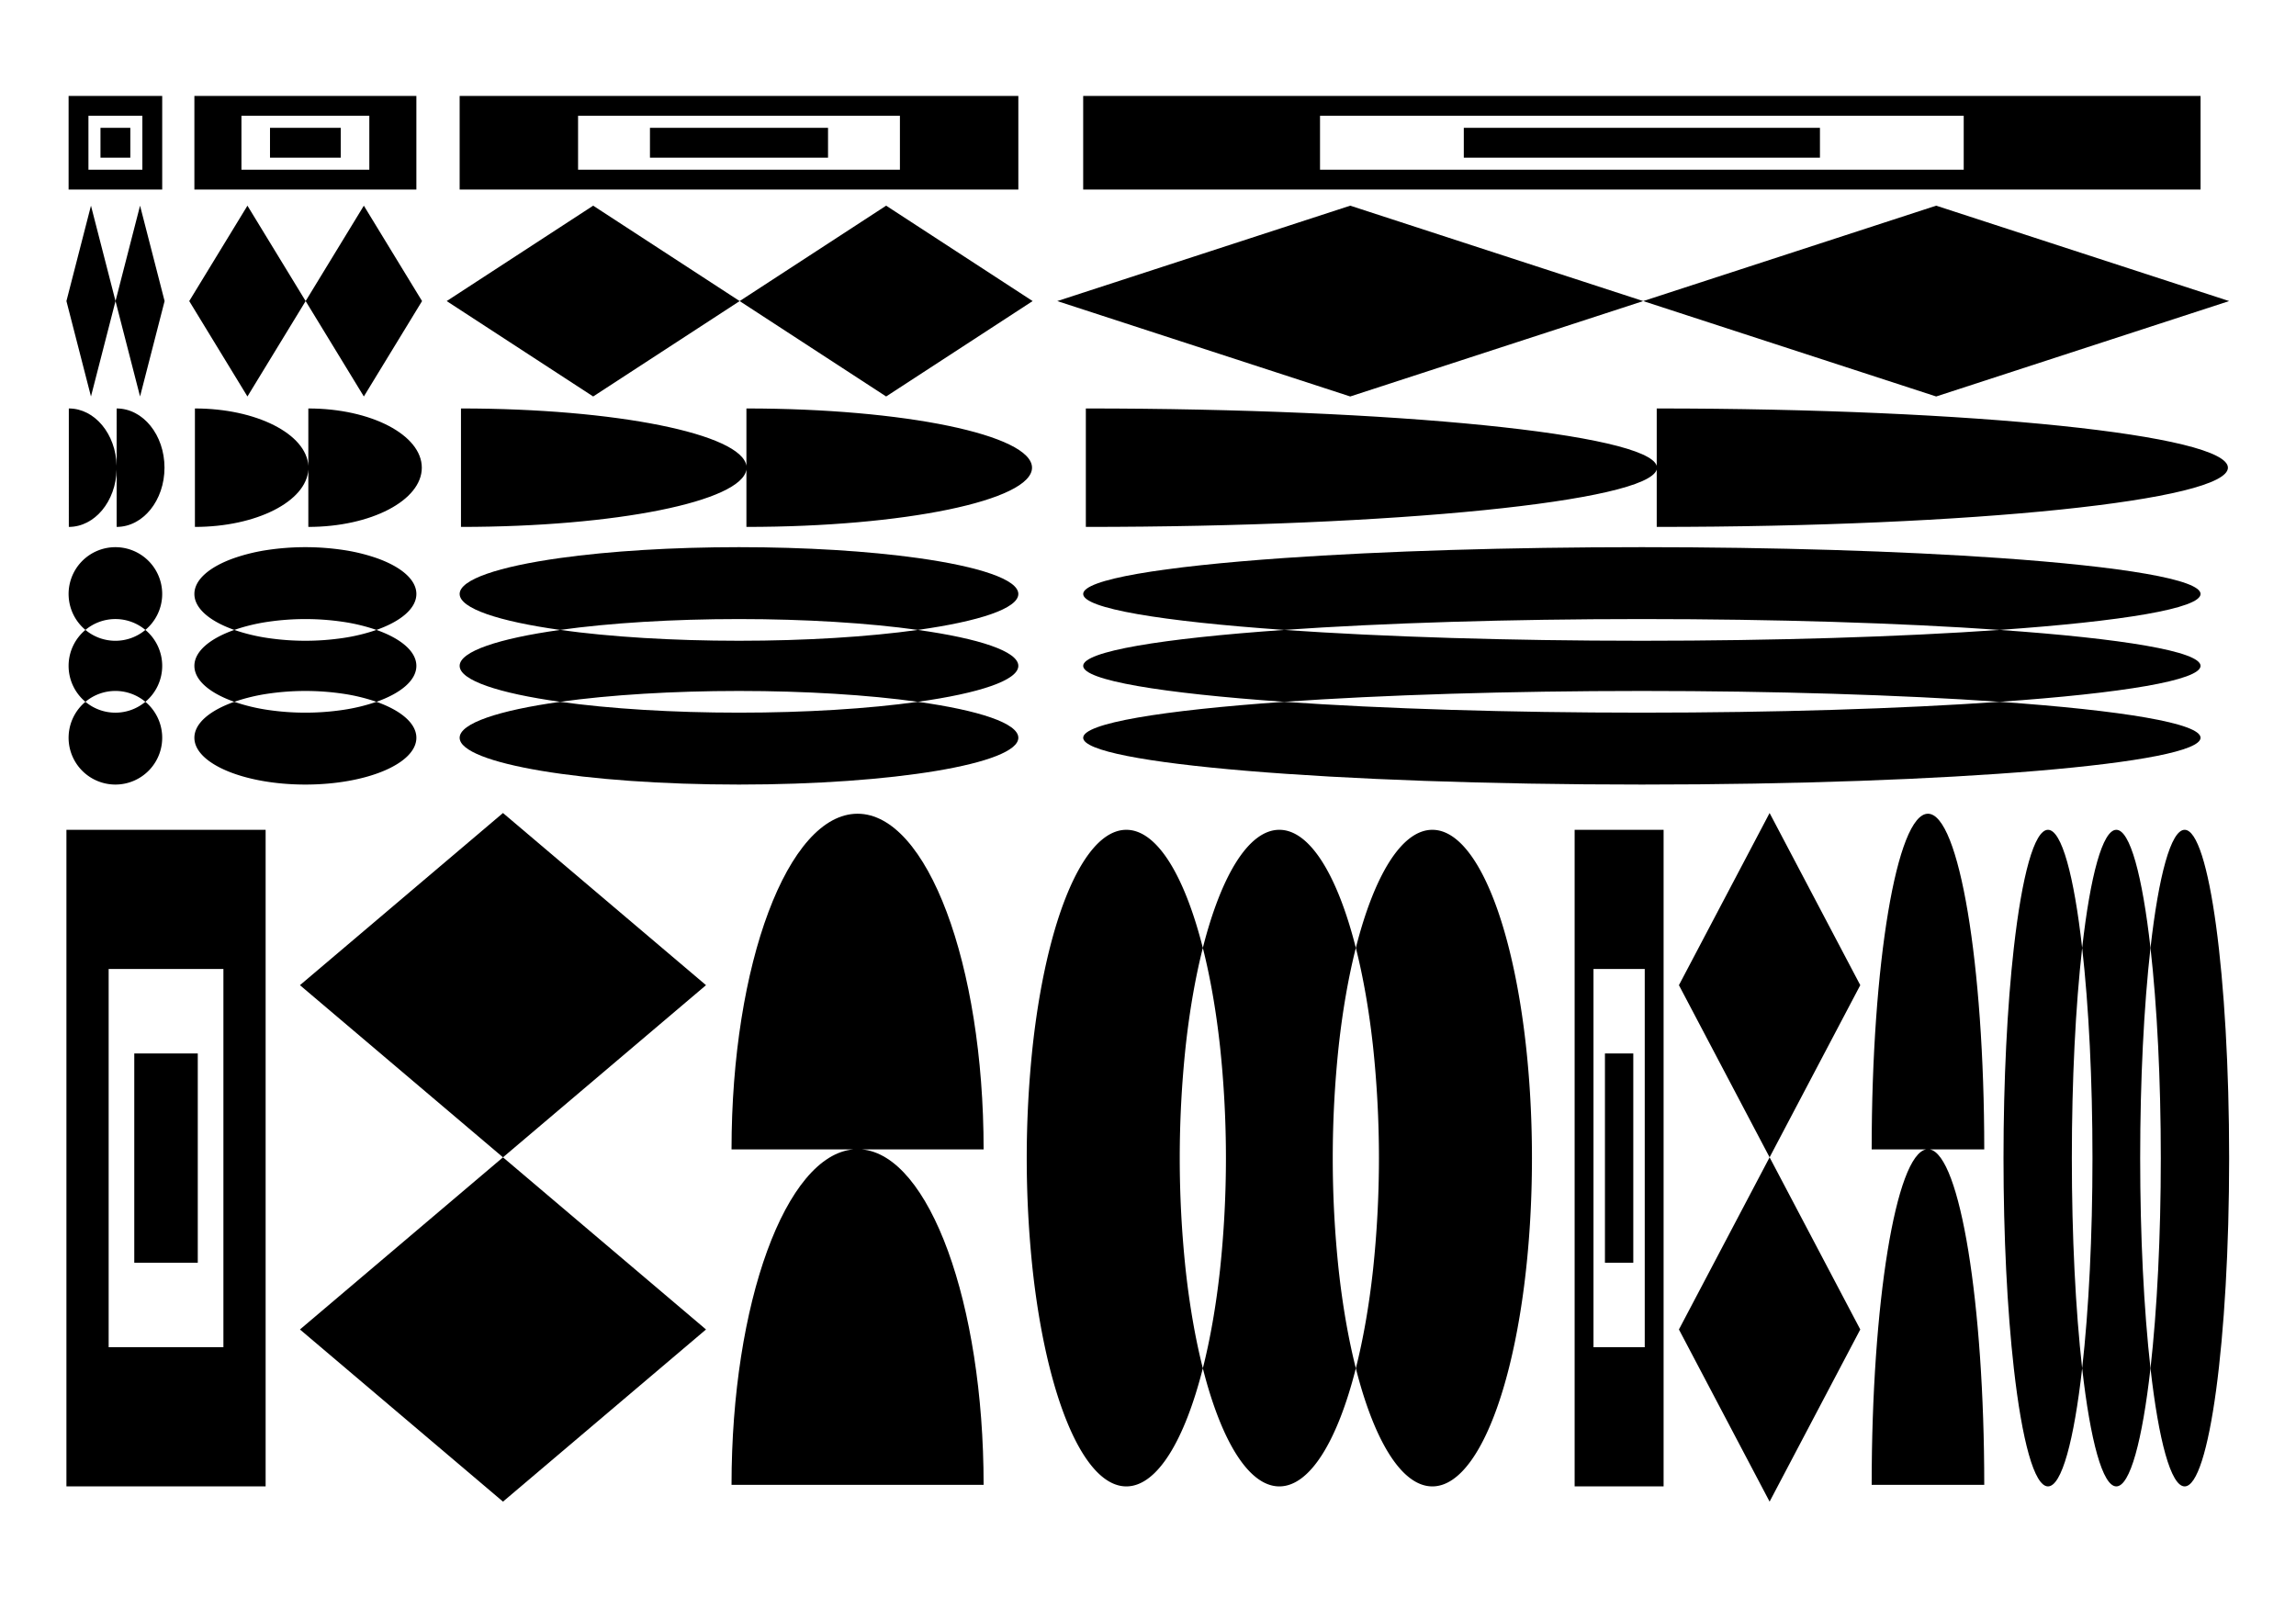
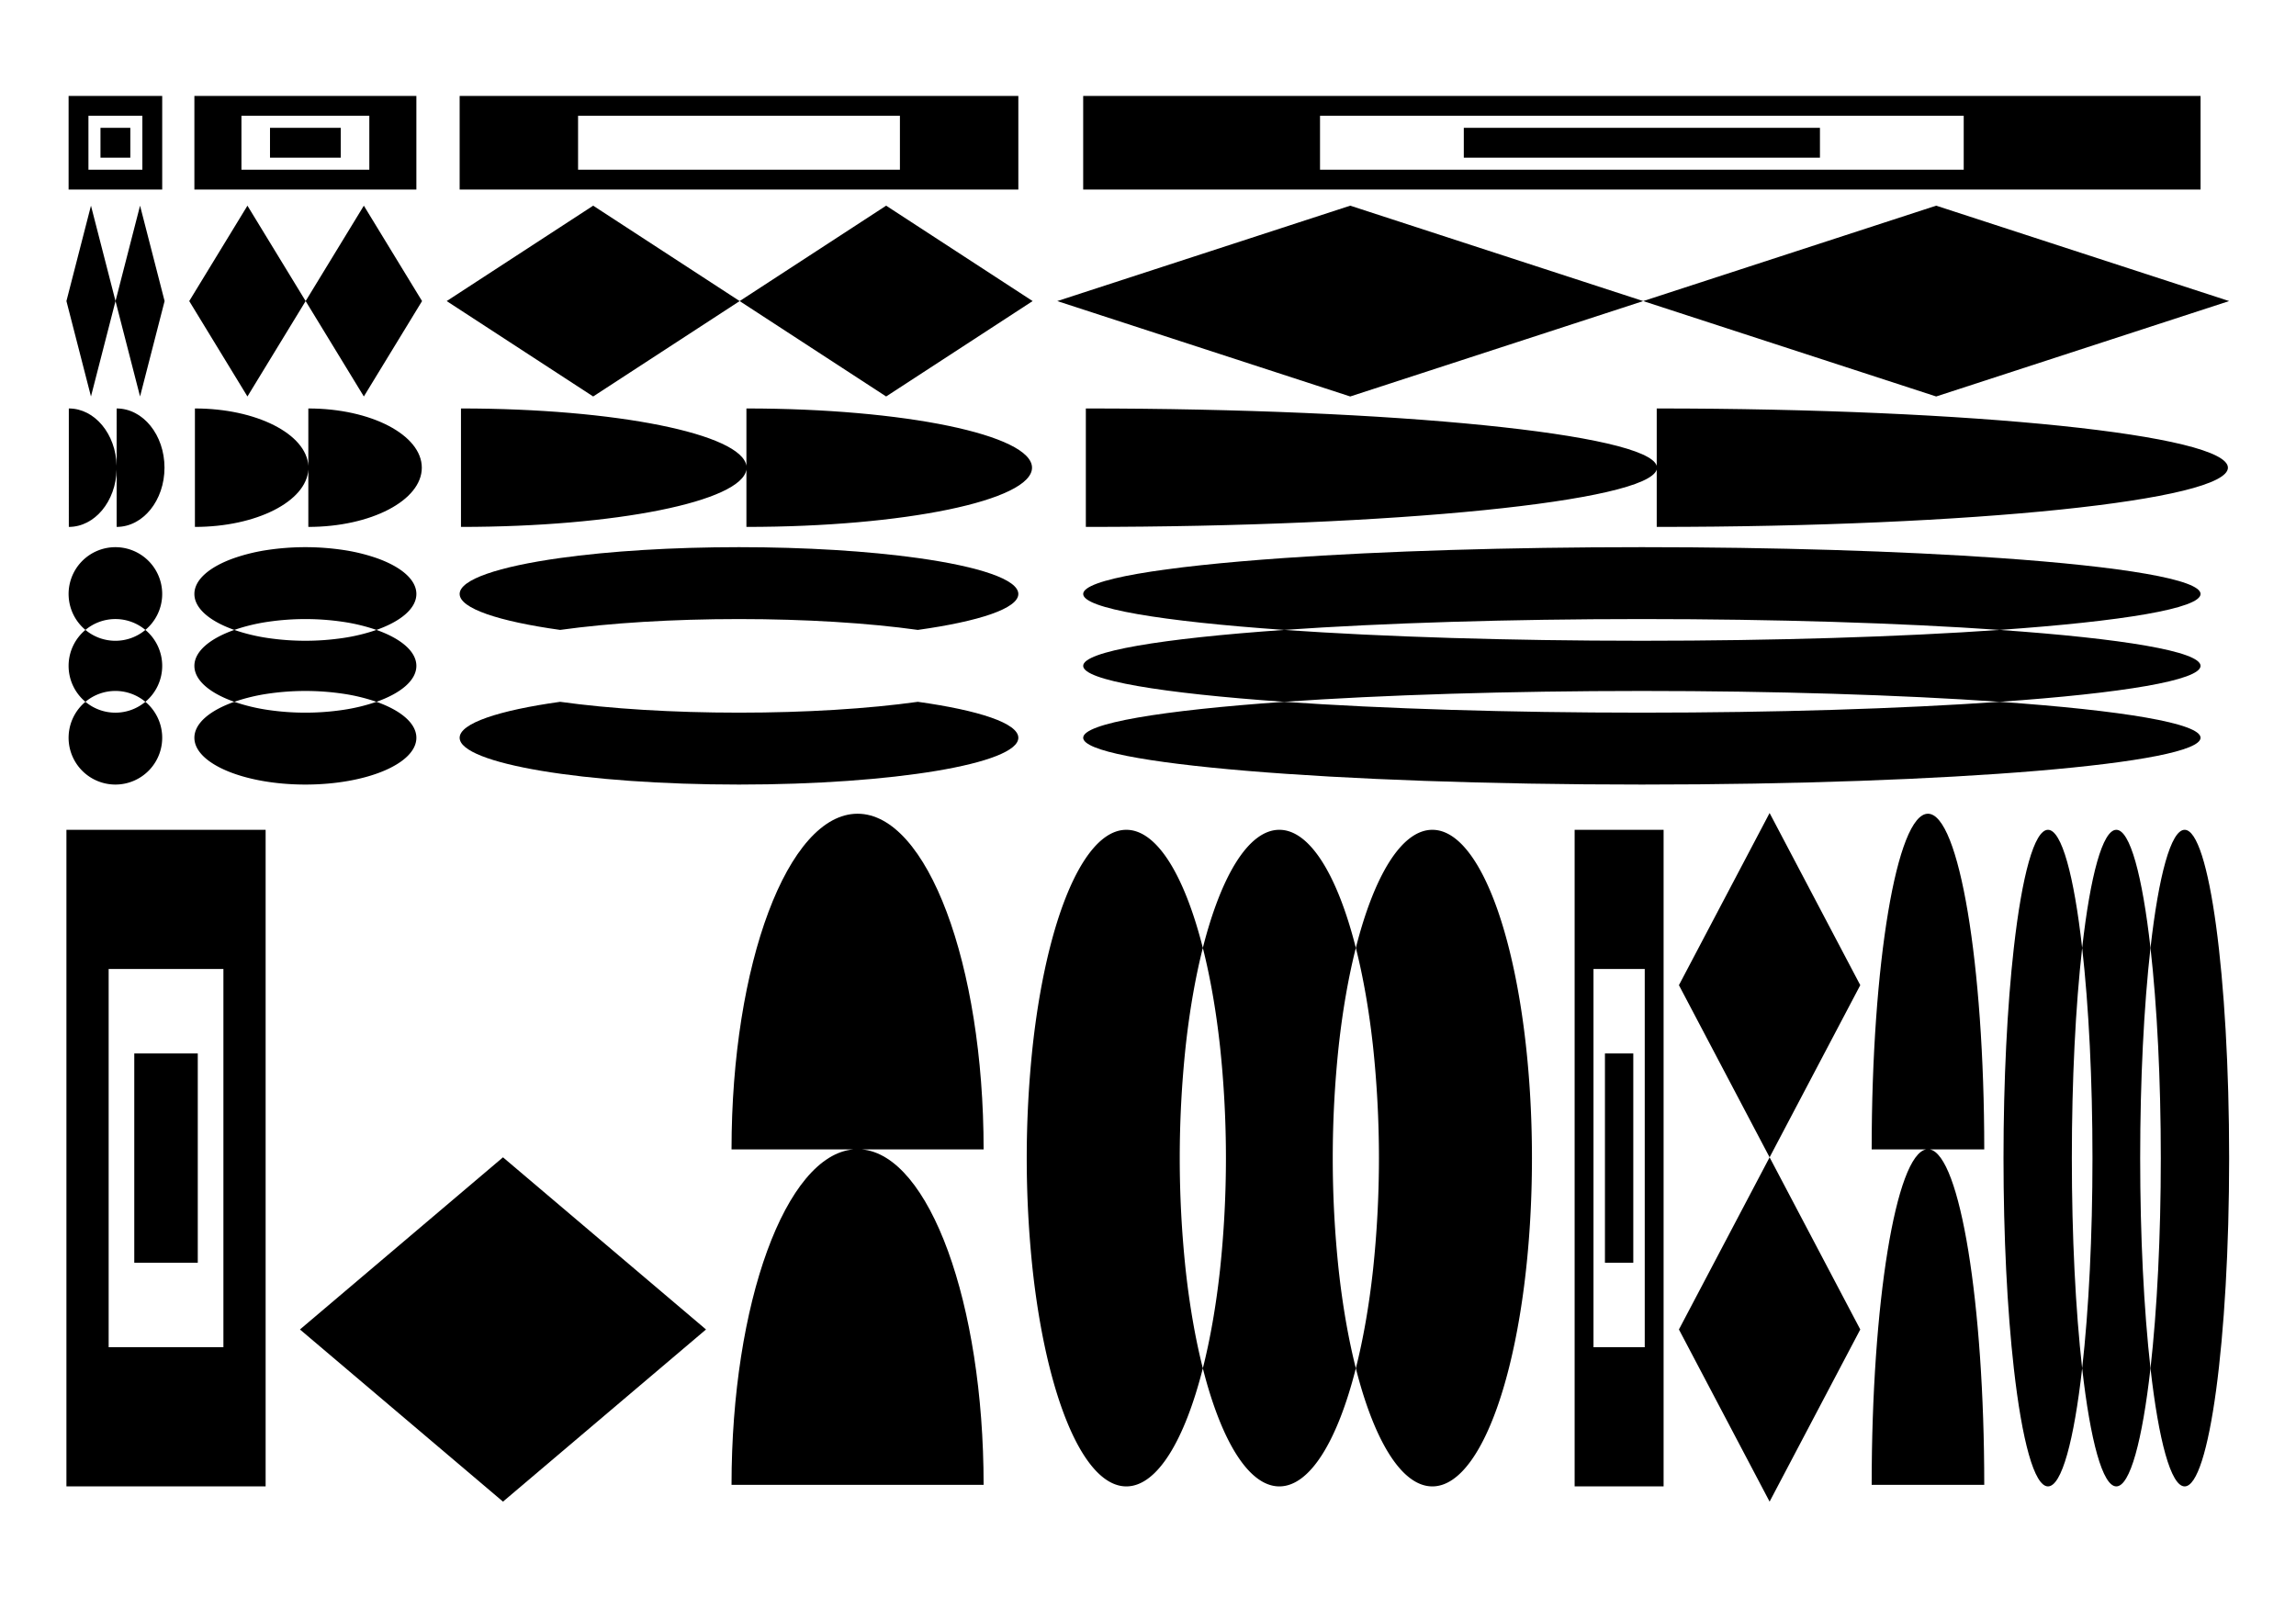
<svg xmlns="http://www.w3.org/2000/svg" width="4355" height="3030" viewBox="0 0 4355 3030">
  <g transform="translate(9327 18608)">
    <rect width="4355" height="3030" transform="translate(-9327 -18608)" fill="#fff" />
    <g transform="translate(-2429.349 -13623.949) rotate(180)">
      <path d="M2708.643,3164.671c15.478,136.893,38.762,224.016,64.806,224.016s49.33-87.123,64.807-224.016c-6.2-54.883-11.154-117.762-14.521-186.25-3.26-66.307-5.042-137.853-5.042-212.47s1.782-146.167,5.042-212.473c3.367-68.485,8.318-131.36,14.521-186.246,6.207,54.886,11.158,117.753,14.524,186.25,3.26,66.3,5.042,137.85,5.042,212.473s-1.782,146.155-5.042,212.47c-3.366,68.484-8.317,131.359-14.524,186.246,15.477,136.893,38.765,224.02,64.81,224.02s49.329-87.127,64.806-224.02c6.2-54.887,11.155-117.762,14.524-186.246,3.261-66.314,5.04-137.854,5.04-212.47s-1.779-146.171-5.04-212.473c-3.369-68.489-8.32-131.364-14.524-186.25-15.477-136.894-38.761-224.016-64.806-224.016s-49.333,87.122-64.81,224.013c-15.477-136.891-38.761-224.013-64.807-224.013s-49.328,87.122-64.806,224.013c6.2,54.885,11.154,117.764,14.525,186.249,3.26,66.306,5.038,137.854,5.038,212.473s-1.778,146.163-5.038,212.47C2719.8,3046.909,2714.847,3109.788,2708.643,3164.671Z" transform="translate(110.008 21.307)" />
      <path d="M2753.844,3388.687c26.045,0,49.329-87.123,64.806-224.016-6.2-54.883-11.154-117.762-14.521-186.25-3.26-66.307-5.042-137.853-5.042-212.47s1.782-146.167,5.042-212.473c3.366-68.485,8.316-131.364,14.521-186.249-15.477-136.891-38.761-224.013-64.806-224.013-46.6,0-84.374,278.806-84.374,622.734S2707.245,3388.687,2753.844,3388.687Z" transform="translate(0.001 21.307)" />
      <path d="M3197.167,2462.185l-171.99-326.556-171.988,326.556,171.988,326.555Z" transform="translate(515.938 0)" />
      <path d="M2853.188,2633.682l171.987,326.555,171.991-326.555-171.991-326.556Z" transform="translate(515.939 481.615)" />
      <path d="M2898.211,3417.006c58.964,0,106.766-285.053,106.766-636.682H2901.554c57.418-10.545,103.423-291.389,103.423-636.33H2791.44c0,344.941,46,625.785,103.422,636.33H2791.44C2791.44,3131.954,2839.242,3417.006,2898.211,3417.006Z" transform="translate(342.53 23.493)" />
      <path d="M3119.889,2143.217H2951.146V3388.69h168.743ZM3084.124,3124.7h-97.21V2407.209h97.21Z" transform="translate(791.031 21.307)" />
      <rect width="53.785" height="396.978" transform="translate(3799.656 2588.769)" />
      <path d="M3205.634,3388.687c58.32,0,110.455-87.123,145.111-224.016-13.893-54.883-24.979-117.762-32.52-186.25a2005.447,2005.447,0,0,1,0-424.942c7.541-68.485,18.627-131.364,32.52-186.249-34.656-136.891-86.791-224.013-145.111-224.013-104.337,0-188.919,278.806-188.919,622.734S3101.3,3388.687,3205.634,3388.687Z" transform="translate(975.17 21.307)" />
      <path d="M3717.385,2553.482c-7.54-68.489-18.626-131.364-32.518-186.25-34.656-136.894-86.8-224.016-145.112-224.016s-110.457,87.126-145.112,224.013h0c-34.659-136.891-86.791-224.013-145.108-224.013s-110.464,87.122-145.111,224.013c13.889,54.885,24.976,117.764,32.516,186.249a2005.447,2005.447,0,0,1,0,424.942c-7.54,68.488-18.627,131.367-32.516,186.25,34.647,136.893,86.791,224.016,145.111,224.016s110.449-87.123,145.108-224.016c-13.9-54.883-24.982-117.762-32.522-186.25a2005.1,2005.1,0,0,1,0-424.942c7.54-68.485,18.626-131.36,32.519-186.246,13.9,54.886,24.983,117.753,32.523,186.25a2005.965,2005.965,0,0,1,0,424.942c-7.54,68.484-18.627,131.359-32.523,186.246,34.655,136.893,86.8,224.02,145.112,224.02s110.456-87.127,145.112-224.02c13.892-54.887,24.978-117.762,32.518-186.246a2005.1,2005.1,0,0,0,0-424.942Z" transform="translate(1221.492 21.307)" />
      <path d="M4198.295,2462.185l-385.108-326.556-385.1,326.556,385.1,326.555Z" transform="translate(2130.419 0)" />
-       <path d="M4198.3,2633.682l-385.108-326.556-385.107,326.556,385.107,326.555Z" transform="translate(2130.416 481.615)" />
+       <path d="M4198.3,2633.682Z" transform="translate(2130.416 481.615)" />
      <path d="M3528.889,3417.006c132.034,0,239.066-285.053,239.066-636.682H3536.383c128.562-10.545,231.572-291.389,231.572-636.33H3289.822c0,344.941,103.011,625.785,231.571,636.33H3289.822C3289.822,3131.954,3396.858,3417.006,3528.889,3417.006Z" transform="translate(1742.138 23.493)" />
      <path d="M4025.257,2143.218H3647.423v1245.47h377.834ZM3945.171,3124.7H3727.5V2407.207h217.667Z" transform="translate(2746.394 21.31)" />
      <rect width="120.434" height="396.978" transform="translate(6522.514 2588.769)" />
      <path d="M3844.547,2534.011a88.667,88.667,0,0,1-113.678,0,88.763,88.763,0,0,0,0,136.376,88.674,88.674,0,0,1,113.678,0,88.763,88.763,0,0,0,0-136.376Z" transform="translate(2891.05 1118.778)" />
      <path d="M3787.708,2492.8a88.769,88.769,0,0,0-56.839,156.96,88.674,88.674,0,0,1,113.678,0,88.769,88.769,0,0,0-56.839-156.96Z" transform="translate(2891.05 1003.034)" />
      <path d="M3844.548,2569.822a88.661,88.661,0,0,1-113.678,0,88.768,88.768,0,1,0,113.678,0Z" transform="translate(2891.053 1219.346)" />
      <path d="M3837.4,2686.1l-46.553,180.958L3744.295,2686.1l-46.554,180.963,46.554,180.964,46.552-180.962,46.553,180.962,46.549-180.952v-.022Z" transform="translate(2887.703 1545.886)" />
      <path d="M3697.791,2733.467c0,62.041,40.635,112.338,90.764,112.338V2736.991c1.5,60.411,41.537,108.814,90.711,108.814V2621.129c-49.174,0-89.21,48.4-90.711,108.815V2621.129C3738.426,2621.129,3697.791,2671.426,3697.791,2733.467Z" transform="translate(2887.846 1363.435)" />
      <path d="M3698.934,2966.714H3876.48V2789.167H3698.934Zm37.63-139.913h102.284v102.279H3736.563Z" transform="translate(2891.053 1835.336)" />
      <rect width="56.592" height="56.591" transform="translate(6650.462 4684.981)" />
      <path d="M3064.917,2670.387c93.387-6.528,200.386-11.737,316.936-15.279,112.832-3.432,234.58-5.3,361.557-5.3s248.729,1.873,361.564,5.3c116.543,3.542,223.541,8.751,316.936,15.279,232.947-16.285,381.205-40.783,381.205-68.188s-148.258-51.9-381.205-68.187c-93.395,6.527-200.393,11.737-316.936,15.282-112.836,3.432-234.58,5.306-361.564,5.306s-248.725-1.874-361.557-5.306c-116.55-3.545-223.549-8.755-316.936-15.282-232.954,16.285-381.212,40.783-381.212,68.188S2831.963,2654.1,3064.917,2670.387Z" transform="translate(39.977 1118.778)" />
      <path d="M3743.41,2492.8c-585.253,0-1059.7,39.744-1059.7,88.771,0,27.405,148.258,51.9,381.212,68.188,93.387-6.527,200.386-11.737,316.936-15.279,112.832-3.432,234.58-5.3,361.557-5.3s248.729,1.873,361.564,5.3c116.543,3.542,223.541,8.752,316.936,15.279,232.947-16.284,381.205-40.783,381.205-68.188C4803.115,2532.54,4328.671,2492.8,3743.41,2492.8Z" transform="translate(39.977 1003.034)" />
      <path d="M4803.118,2638.01c0-27.405-148.258-51.9-381.205-68.187-93.4,6.526-200.39,11.737-316.936,15.282-112.828,3.428-234.584,5.3-361.564,5.3s-248.725-1.874-361.557-5.3c-116.55-3.545-223.549-8.756-316.939-15.282-232.954,16.283-381.212,40.782-381.212,68.188s148.258,51.9,381.212,68.188c93.391,6.527,200.39,11.737,316.939,15.283,112.832,3.427,234.58,5.3,361.557,5.3s248.729-1.878,361.564-5.3c116.539-3.546,223.537-8.756,316.936-15.283C4654.86,2689.913,4803.118,2665.414,4803.118,2638.01Z" transform="translate(39.974 1219.346)" />
      <path d="M3780.864,2867.061l-555.7-180.963-555.7,180.963,555.7,180.964,555.7-180.964,555.7,180.964,555.7-180.964-555.7-180.963Z" transform="translate(0.001 1545.886)" />
      <path d="M2670.076,2733.466c0,62.042,485.072,112.338,1083.435,112.338V2736.989c17.94,60.411,495.853,108.814,1082.839,108.814V2621.129c-586.986,0-1064.9,48.4-1082.839,108.814V2621.129C3155.148,2621.129,2670.076,2671.425,2670.076,2733.466Z" transform="translate(1.699 1363.432)" />
      <path d="M2683.7,2966.714H4803.118V2789.167H2683.7ZM3132.937,2826.8H4353.889v102.279H3132.937Z" transform="translate(39.974 1835.336)" />
      <rect width="675.537" height="56.591" transform="translate(3445.616 4684.981)" />
-       <path d="M3463.132,2670.387c46.7-6.528,100.193-11.737,158.468-15.279,56.417-3.432,117.293-5.3,180.781-5.3s124.36,1.873,180.78,5.3c58.271,3.542,111.771,8.751,158.472,15.279,116.469-16.285,190.6-40.783,190.6-68.188s-74.133-51.9-190.6-68.187c-46.7,6.527-100.2,11.737-158.472,15.282-56.42,3.432-117.288,5.306-180.78,5.306s-124.364-1.874-180.781-5.306c-58.274-3.545-111.77-8.755-158.468-15.282-116.477,16.285-190.6,40.783-190.6,68.188S3346.655,2654.1,3463.132,2670.387Z" transform="translate(1693.569 1118.778)" />
      <path d="M3463.132,2649.755c46.7-6.527,100.193-11.737,158.468-15.279,56.417-3.432,117.293-5.3,180.781-5.3s124.36,1.873,180.78,5.3c58.271,3.542,111.771,8.752,158.472,15.279,116.469-16.284,190.6-40.783,190.6-68.188,0-49.027-237.223-88.771-529.854-88.771s-529.854,39.744-529.854,88.771C3272.527,2608.972,3346.655,2633.471,3463.132,2649.755Z" transform="translate(1693.569 1003.034)" />
      <path d="M4141.629,2569.822c-46.7,6.526-100.193,11.737-158.468,15.282-56.413,3.428-117.292,5.3-180.784,5.3s-124.36-1.874-180.777-5.3c-58.274-3.545-111.773-8.756-158.468-15.282-116.477,16.283-190.6,40.782-190.6,68.188s74.128,51.9,190.6,68.188c46.694,6.527,100.193,11.737,158.468,15.283,56.417,3.427,117.293,5.3,180.777,5.3s124.367-1.878,180.784-5.3c58.271-3.546,111.771-8.756,158.468-15.283,116.473-16.284,190.6-40.783,190.6-68.187S4258.1,2586.105,4141.629,2569.822Z" transform="translate(1693.569 1219.346)" />
      <path d="M3821.107,2867.061,3543.257,2686.1,3265.41,2867.061l277.847,180.964,277.851-180.964,277.85,180.964L4376.8,2867.061,4098.957,2686.1Z" transform="translate(1673.581 1545.886)" />
      <path d="M3807.429,2845.8V2736.989c8.972,60.411,247.929,108.814,541.42,108.814V2621.129c-293.491,0-532.448,48.4-541.42,108.814V2621.129c-299.182,0-541.718,50.3-541.718,112.337S3508.247,2845.8,3807.429,2845.8Z" transform="translate(1674.431 1363.432)" />
      <path d="M3272.527,2966.714H4332.234V2789.167H3272.527ZM3497.141,2826.8h610.477v102.279H3497.141Z" transform="translate(1693.569 1835.336)" />
-       <rect width="337.77" height="56.591" transform="translate(5327.063 4684.981)" />
      <path d="M3648.074,2670.387a351.1,351.1,0,0,1,62.967-15.279,488.98,488.98,0,0,1,143.661,0,351.138,351.138,0,0,1,62.963,15.279c46.278-16.285,75.731-40.783,75.731-68.188s-29.453-51.9-75.731-68.187a351.464,351.464,0,0,1-62.963,15.282,488.891,488.891,0,0,1-143.661,0,351.428,351.428,0,0,1-62.967-15.282c-46.278,16.285-75.731,40.783-75.731,68.188S3601.8,2654.1,3648.074,2670.387Z" transform="translate(2535.545 1118.778)" />
      <path d="M3648.074,2649.755a351.185,351.185,0,0,1,62.967-15.279,488.98,488.98,0,0,1,143.661,0,351.221,351.221,0,0,1,62.963,15.279c46.278-16.284,75.731-40.783,75.731-68.188,0-49.027-94.255-88.771-210.526-88.771s-210.527,39.744-210.527,88.771C3572.343,2608.972,3601.8,2633.471,3648.074,2649.755Z" transform="translate(2535.545 1003.034)" />
      <path d="M3917.665,2569.822A351.547,351.547,0,0,1,3854.7,2585.1a489.247,489.247,0,0,1-143.661,0,351.511,351.511,0,0,1-62.967-15.282c-46.278,16.283-75.731,40.782-75.731,68.188s29.453,51.9,75.731,68.188a351.509,351.509,0,0,0,62.967,15.283,488.98,488.98,0,0,0,143.661,0,351.545,351.545,0,0,0,62.963-15.283c46.278-16.284,75.731-40.783,75.731-68.187S3963.943,2586.105,3917.665,2569.822Z" transform="translate(2535.545 1219.346)" />
      <path d="M3790.312,2867.059l-110.4-180.961-110.4,180.963,110.4,180.964,110.4-180.962,110.4,180.962,110.4-180.964-110.4-180.963Z" transform="translate(2527.602 1545.886)" />
      <path d="M3569.635,2733.466c0,62.042,96.365,112.338,215.242,112.338V2736.989c3.564,60.411,98.51,108.814,215.124,108.814V2621.129c-116.614,0-211.56,48.4-215.124,108.814V2621.129C3666,2621.129,3569.635,2671.425,3569.635,2733.466Z" transform="translate(2527.94 1363.432)" />
      <path d="M3572.343,2966.714H3993.4V2789.167H3572.343Zm89.244-139.913h242.562v102.279H3661.587Z" transform="translate(2535.545 1835.336)" />
      <rect width="134.209" height="56.591" transform="translate(6251.309 4684.981)" />
    </g>
  </g>
</svg>